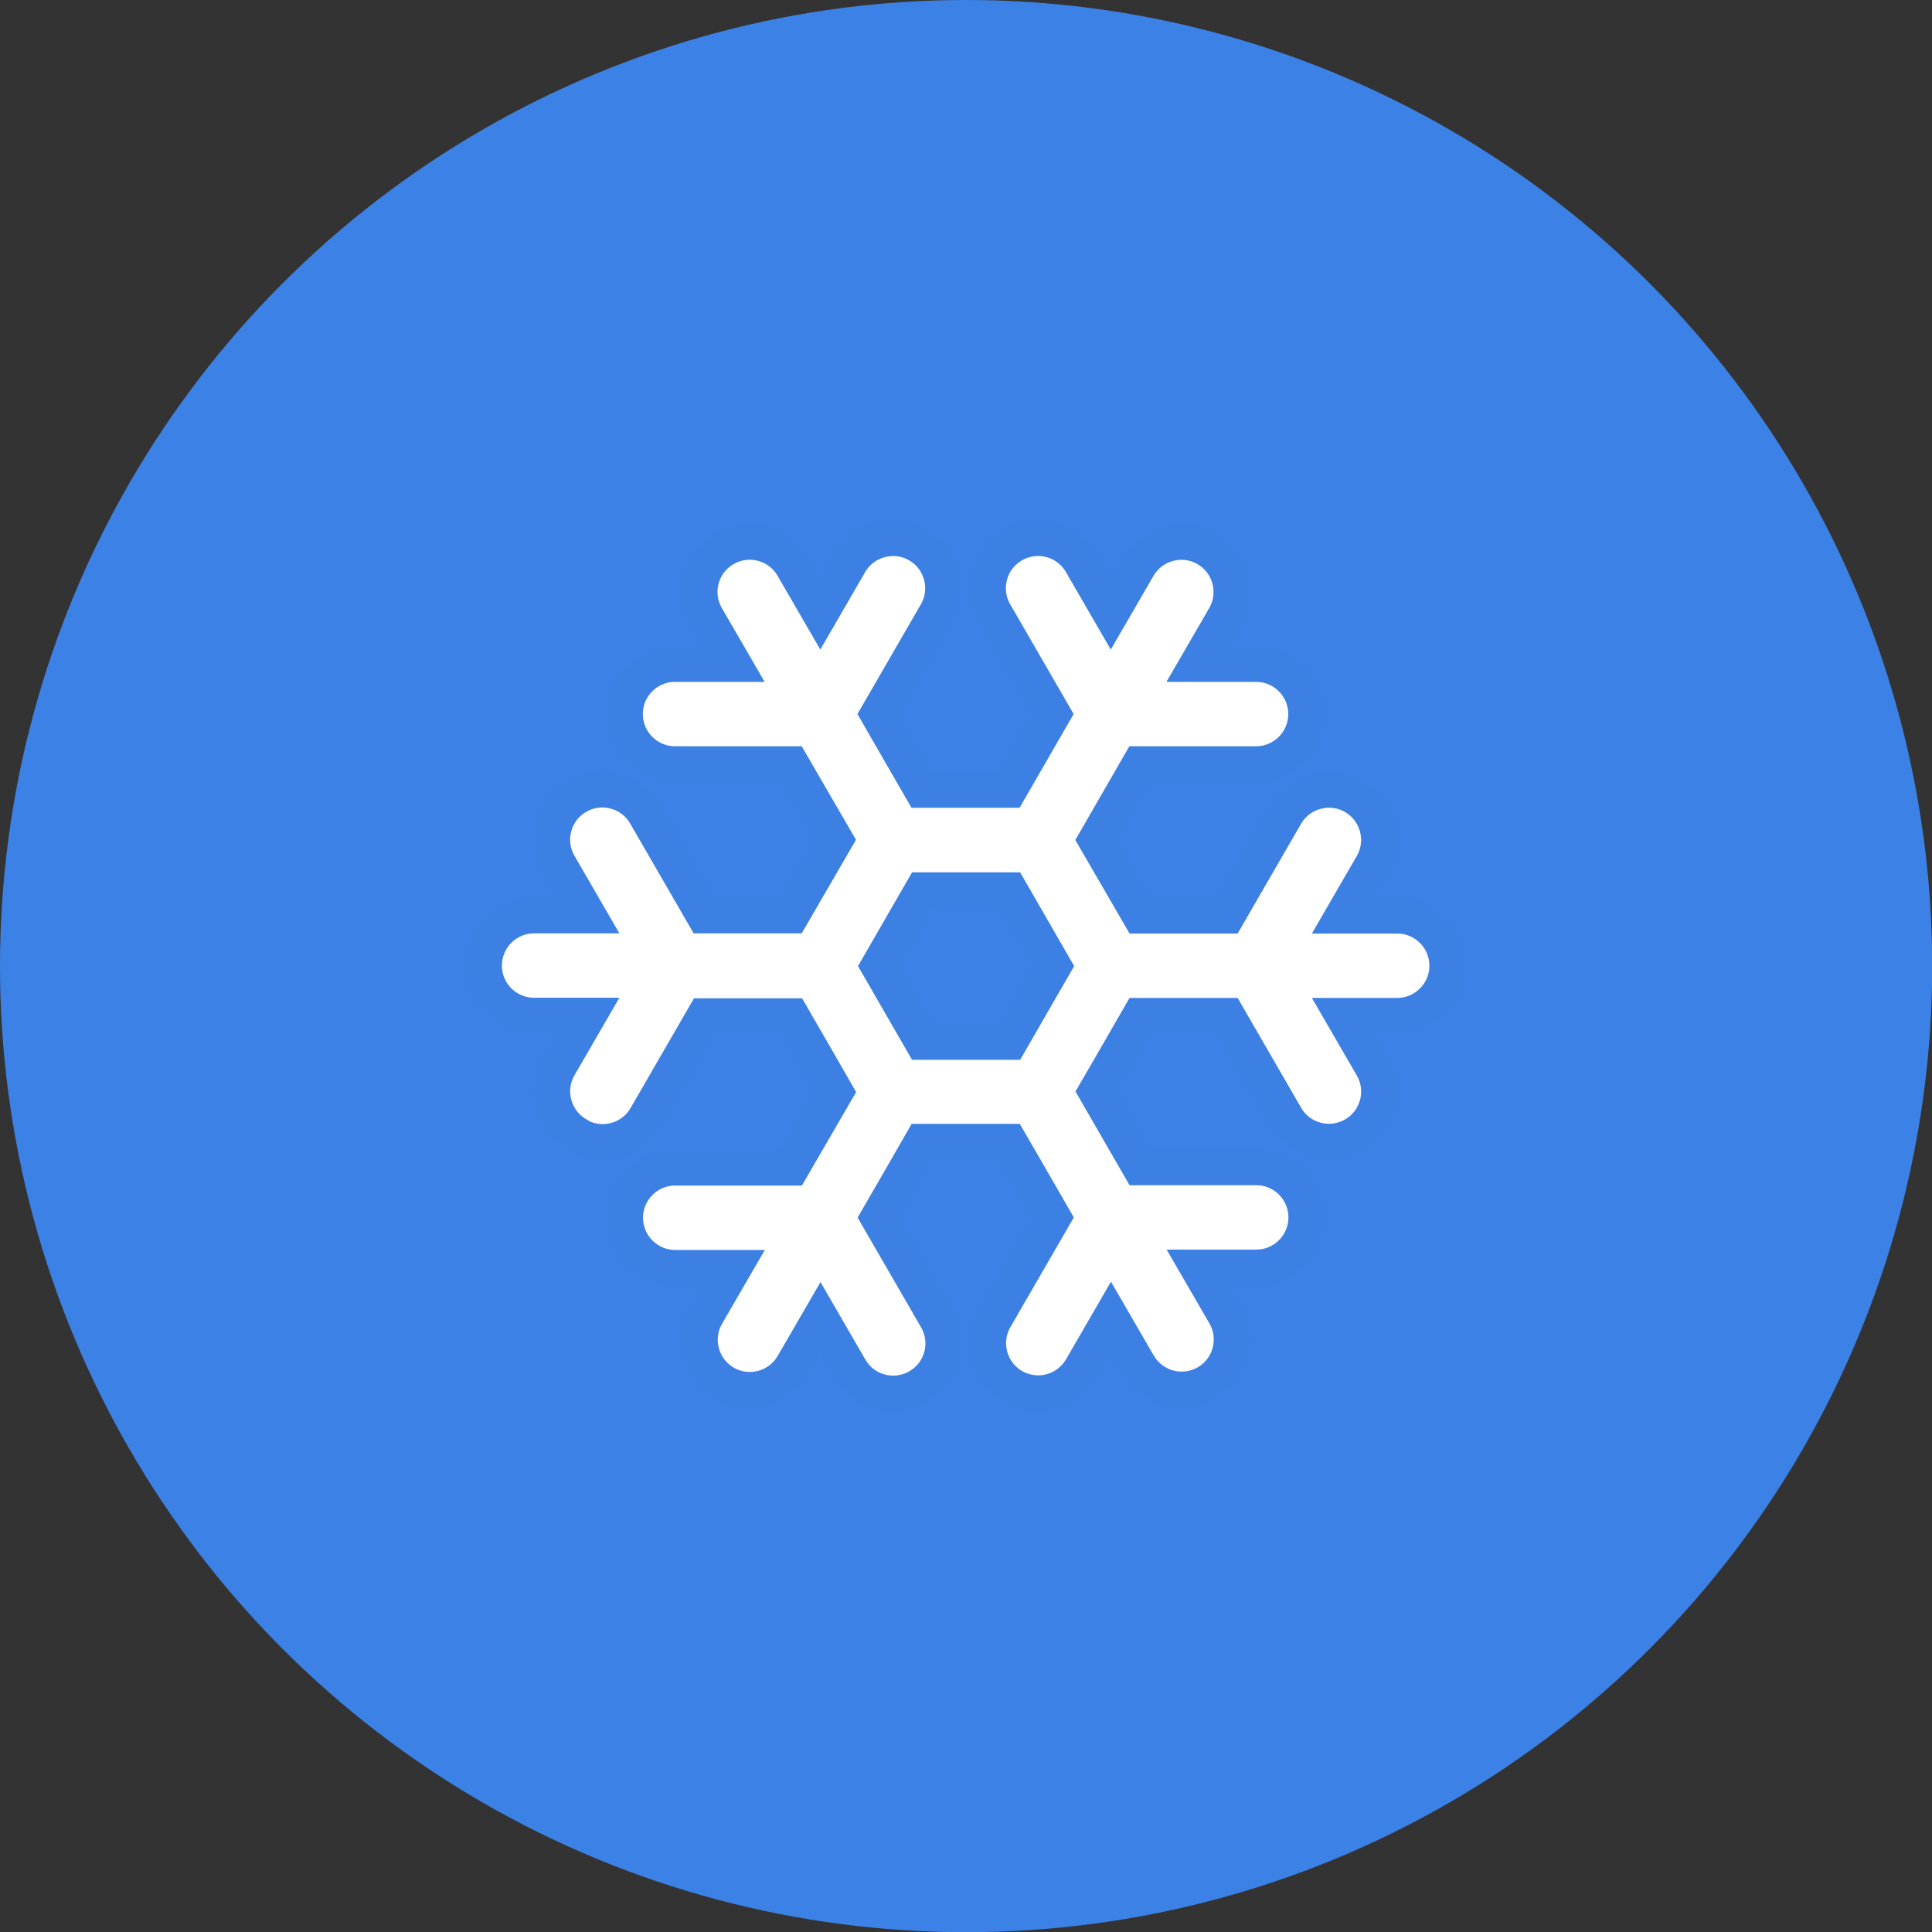
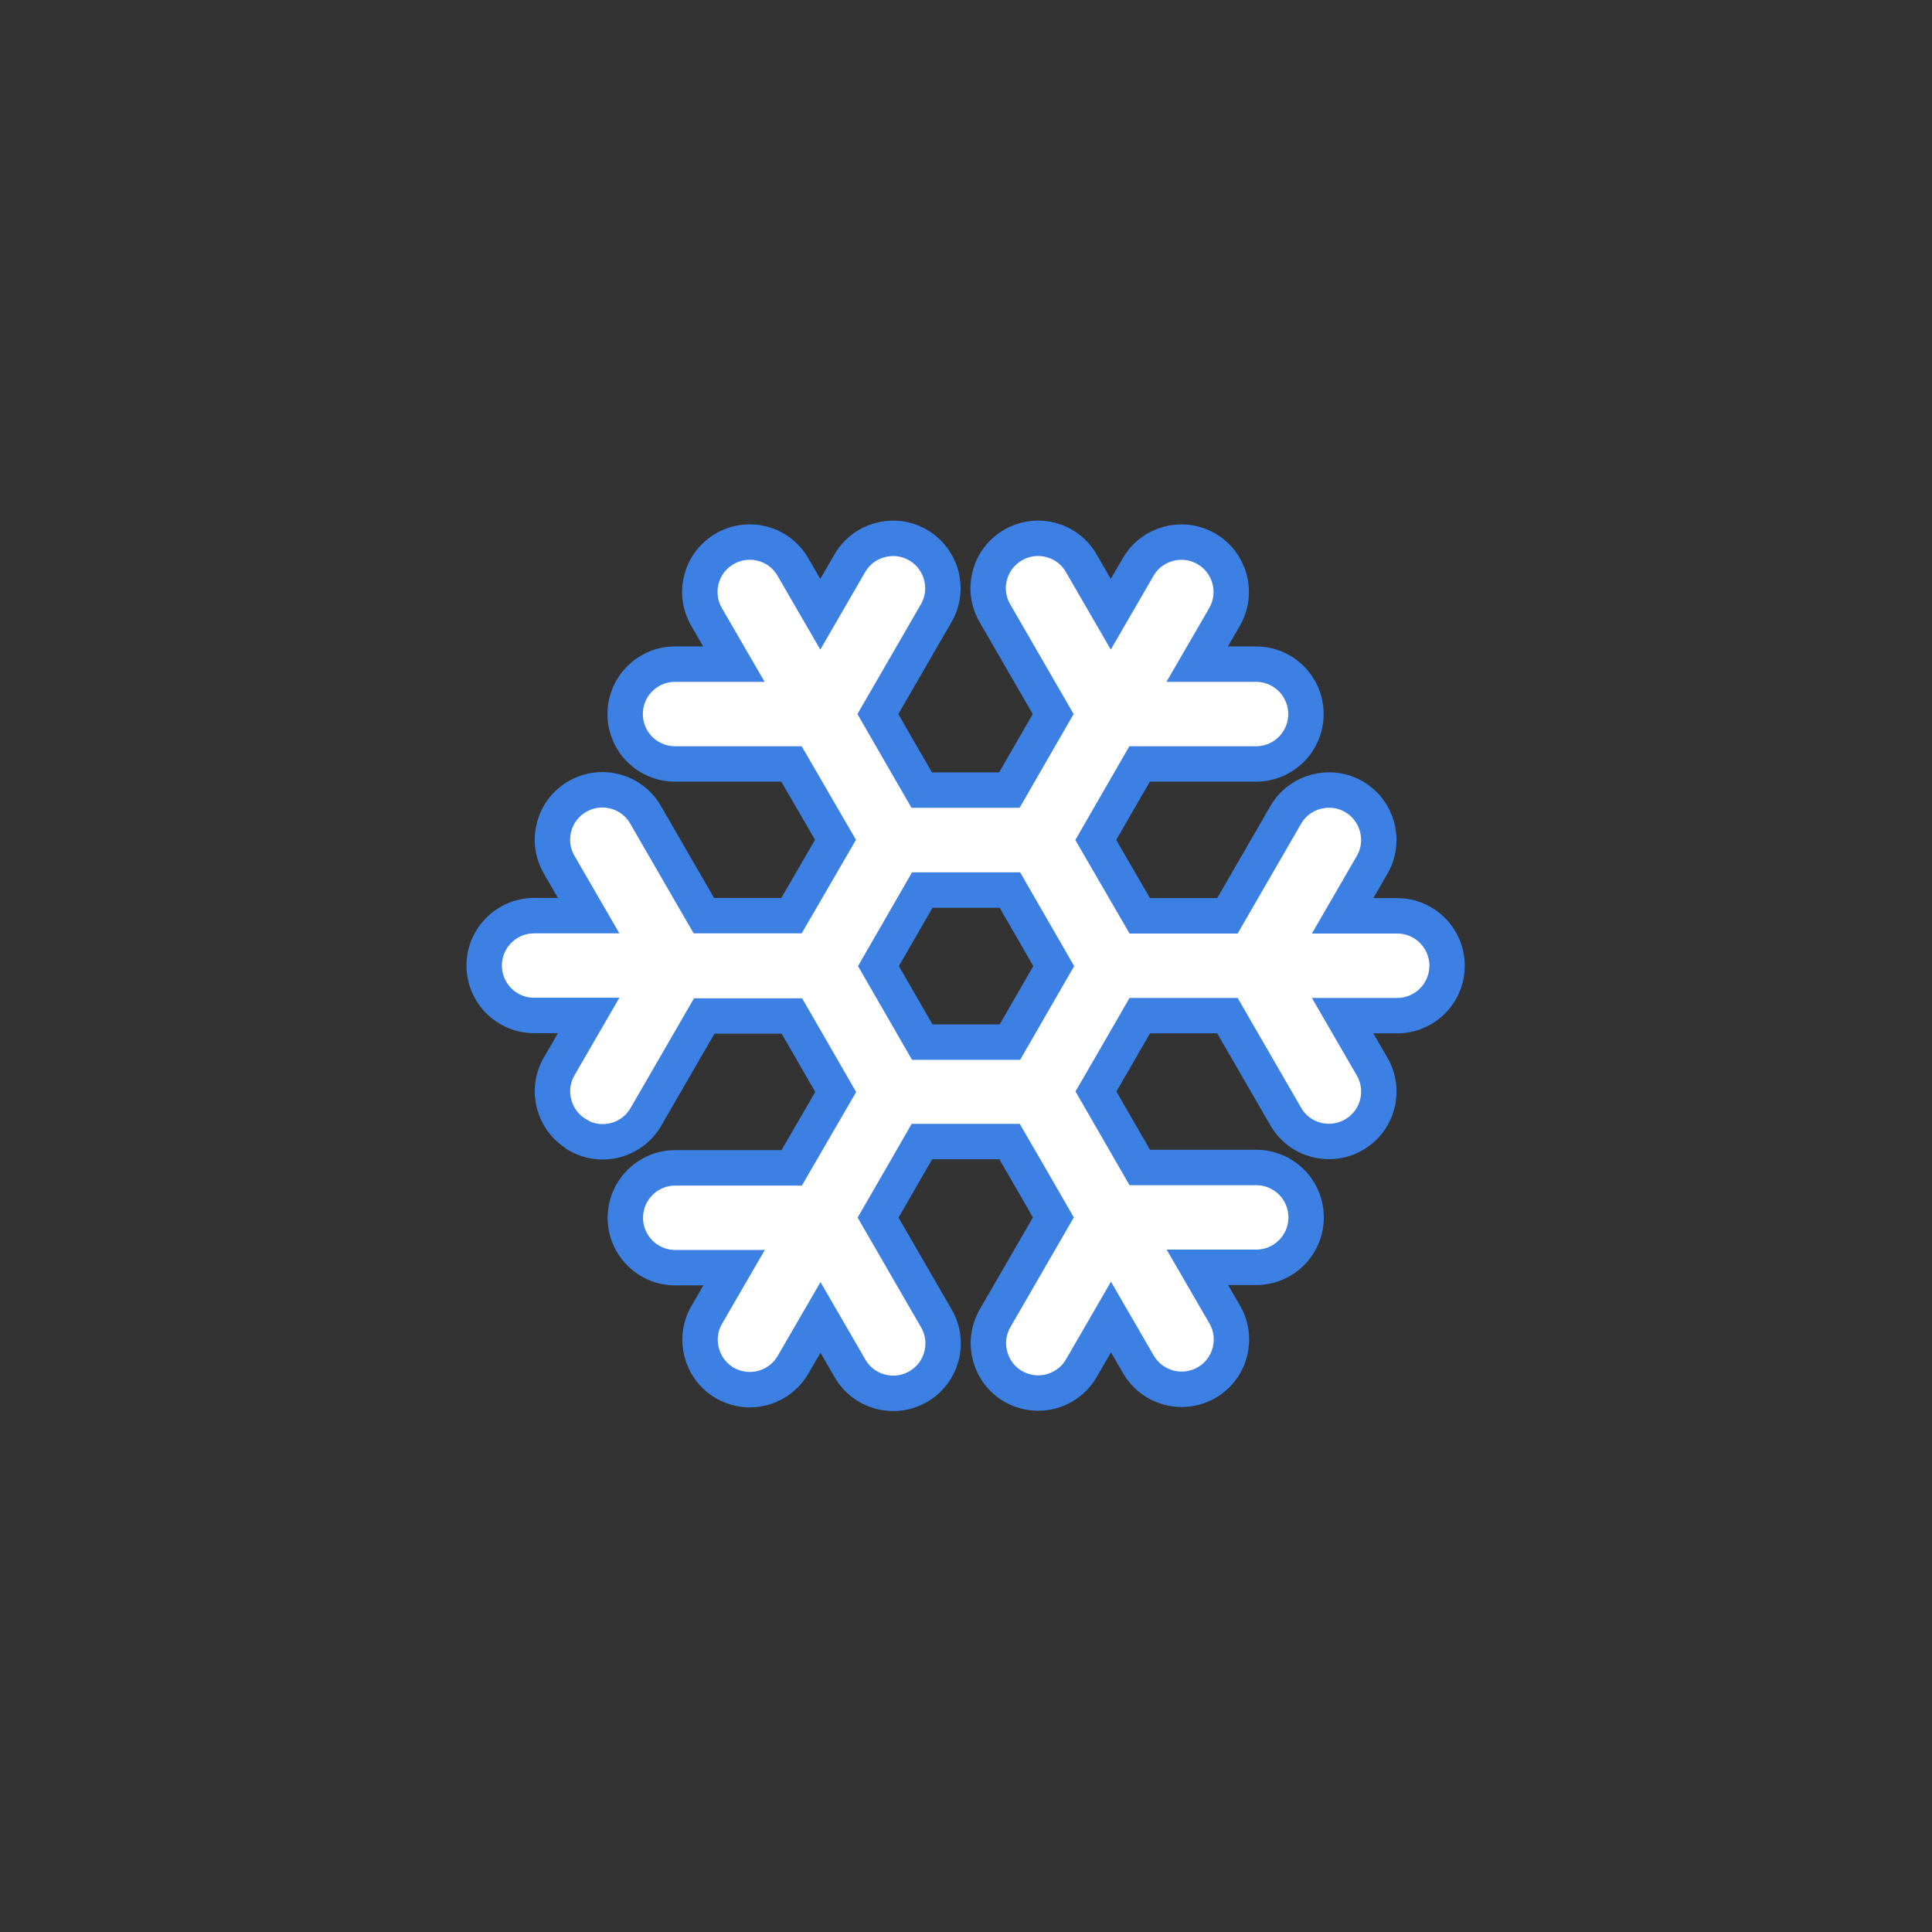
<svg xmlns="http://www.w3.org/2000/svg" id="_レイヤー_2" viewBox="0 0 108.01 108.01">
  <rect x="0" y="0" width="108.01" height="108.01" fill="#333333" stroke="none" />
  <defs>
    <style>.cls-1{fill:#3c82e6;}.cls-2{fill:#fff;stroke:#3c80e3;stroke-miterlimit:10;stroke-width:1.98px;}</style>
  </defs>
  <g id="_文字">
-     <circle class="cls-1" cx="54.01" cy="54.01" r="54.01" />
    <path class="cls-2" d="m32.3,63.46c1.34.77,3.04.31,3.81-1.02l3.26-5.64h4.9l1.15,1.99,1.3,2.26-1.23,2.12-1.23,2.12h-6.51c-1.54,0-2.79,1.25-2.79,2.79s1.25,2.79,2.79,2.79h3.29l-1.53,2.64c-.77,1.33-.31,3.04,1.02,3.81.44.25.92.37,1.39.37.96,0,1.9-.5,2.42-1.4l1.53-2.64,1.65,2.85c.77,1.34,2.48,1.79,3.81,1.02,1.34-.77,1.79-2.48,1.02-3.81l-3.26-5.64,1.15-1.99,1.3-2.26h4.9l.94,1.62,1.51,2.62-3.26,5.64c-.77,1.33-.31,3.04,1.02,3.81.44.25.92.37,1.39.37.96,0,1.9-.5,2.42-1.4l1.65-2.85,1.53,2.64c.52.9,1.46,1.4,2.42,1.4.47,0,.95-.12,1.39-.37,1.34-.77,1.79-2.48,1.02-3.81l-1.53-2.64h3.29c1.54,0,2.79-1.25,2.79-2.79s-1.25-2.79-2.79-2.79h-6.51l-2.45-4.25.94-1.62,1.51-2.62h4.9l3.26,5.64c.77,1.34,2.48,1.79,3.81,1.02,1.34-.77,1.79-2.48,1.02-3.81l-1.65-2.85h3.05c1.54,0,2.79-1.25,2.79-2.79s-1.25-2.79-2.79-2.79h-3.05l1.65-2.85c.77-1.33.31-3.04-1.02-3.81-1.33-.77-3.04-.31-3.81,1.02l-3.26,5.64h-4.9l-1.23-2.12-1.23-2.12,2.45-4.25h6.51c1.54,0,2.79-1.25,2.79-2.79s-1.25-2.79-2.79-2.79h-3.29l1.53-2.64c.77-1.34.31-3.04-1.02-3.81-1.33-.77-3.04-.31-3.81,1.02l-1.53,2.64-1.65-2.85c-.77-1.34-2.48-1.79-3.81-1.02-1.34.77-1.79,2.48-1.02,3.81l3.26,5.64-2.45,4.25h-4.9l-1.15-1.99-1.3-2.26,3.26-5.64c.77-1.34.31-3.04-1.02-3.81-1.33-.77-3.04-.31-3.81,1.02l-1.65,2.85-1.53-2.64c-.77-1.34-2.48-1.79-3.81-1.02-1.34.77-1.79,2.48-1.02,3.81l1.53,2.64h-3.29c-1.54,0-2.79,1.25-2.79,2.79s1.25,2.79,2.79,2.79h6.51l1.23,2.12,1.23,2.12-1.23,2.12-1.23,2.12h-4.9l-3.26-5.64c-.77-1.34-2.48-1.79-3.81-1.02-1.34.77-1.79,2.48-1.02,3.81l1.65,2.85h-3.05c-1.54,0-2.79,1.25-2.79,2.79s1.25,2.79,2.79,2.79h3.05l-1.65,2.85c-.77,1.33-.31,3.04,1.02,3.81Zm26.61-9.45l-2.45,4.25h-4.9l-2.45-4.25,2.45-4.25h4.9l2.45,4.25Z" />
  </g>
</svg>